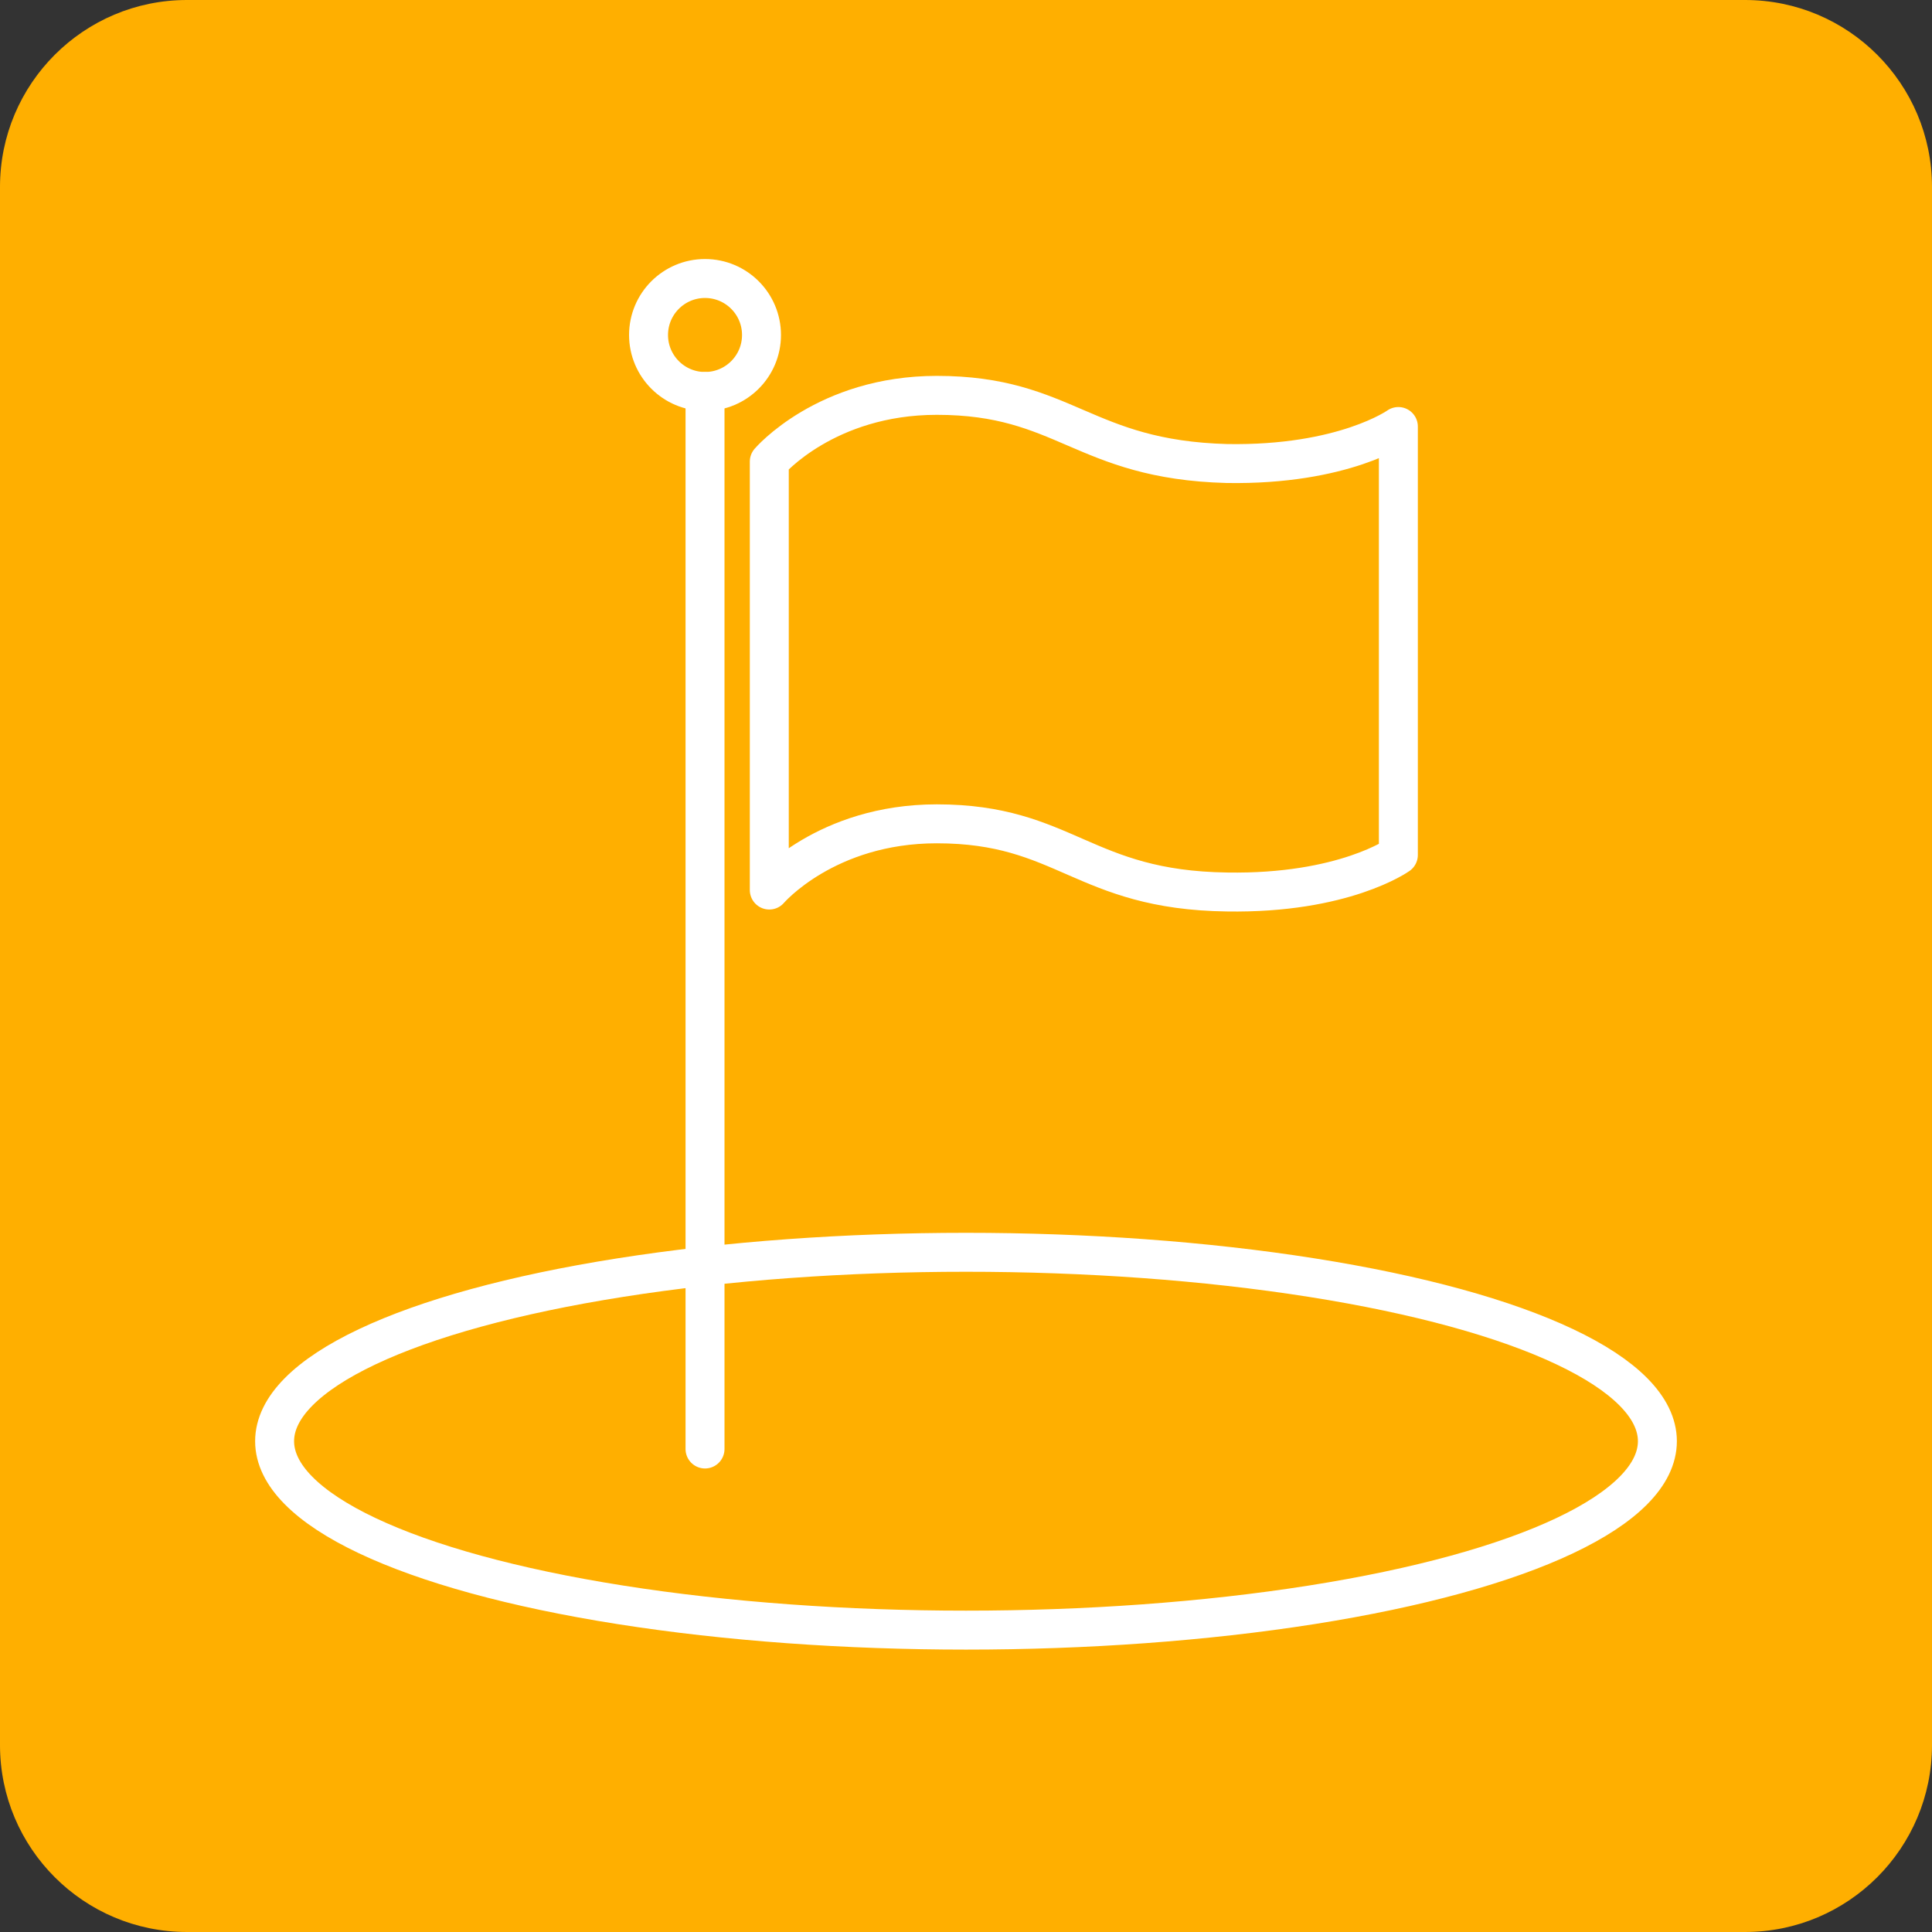
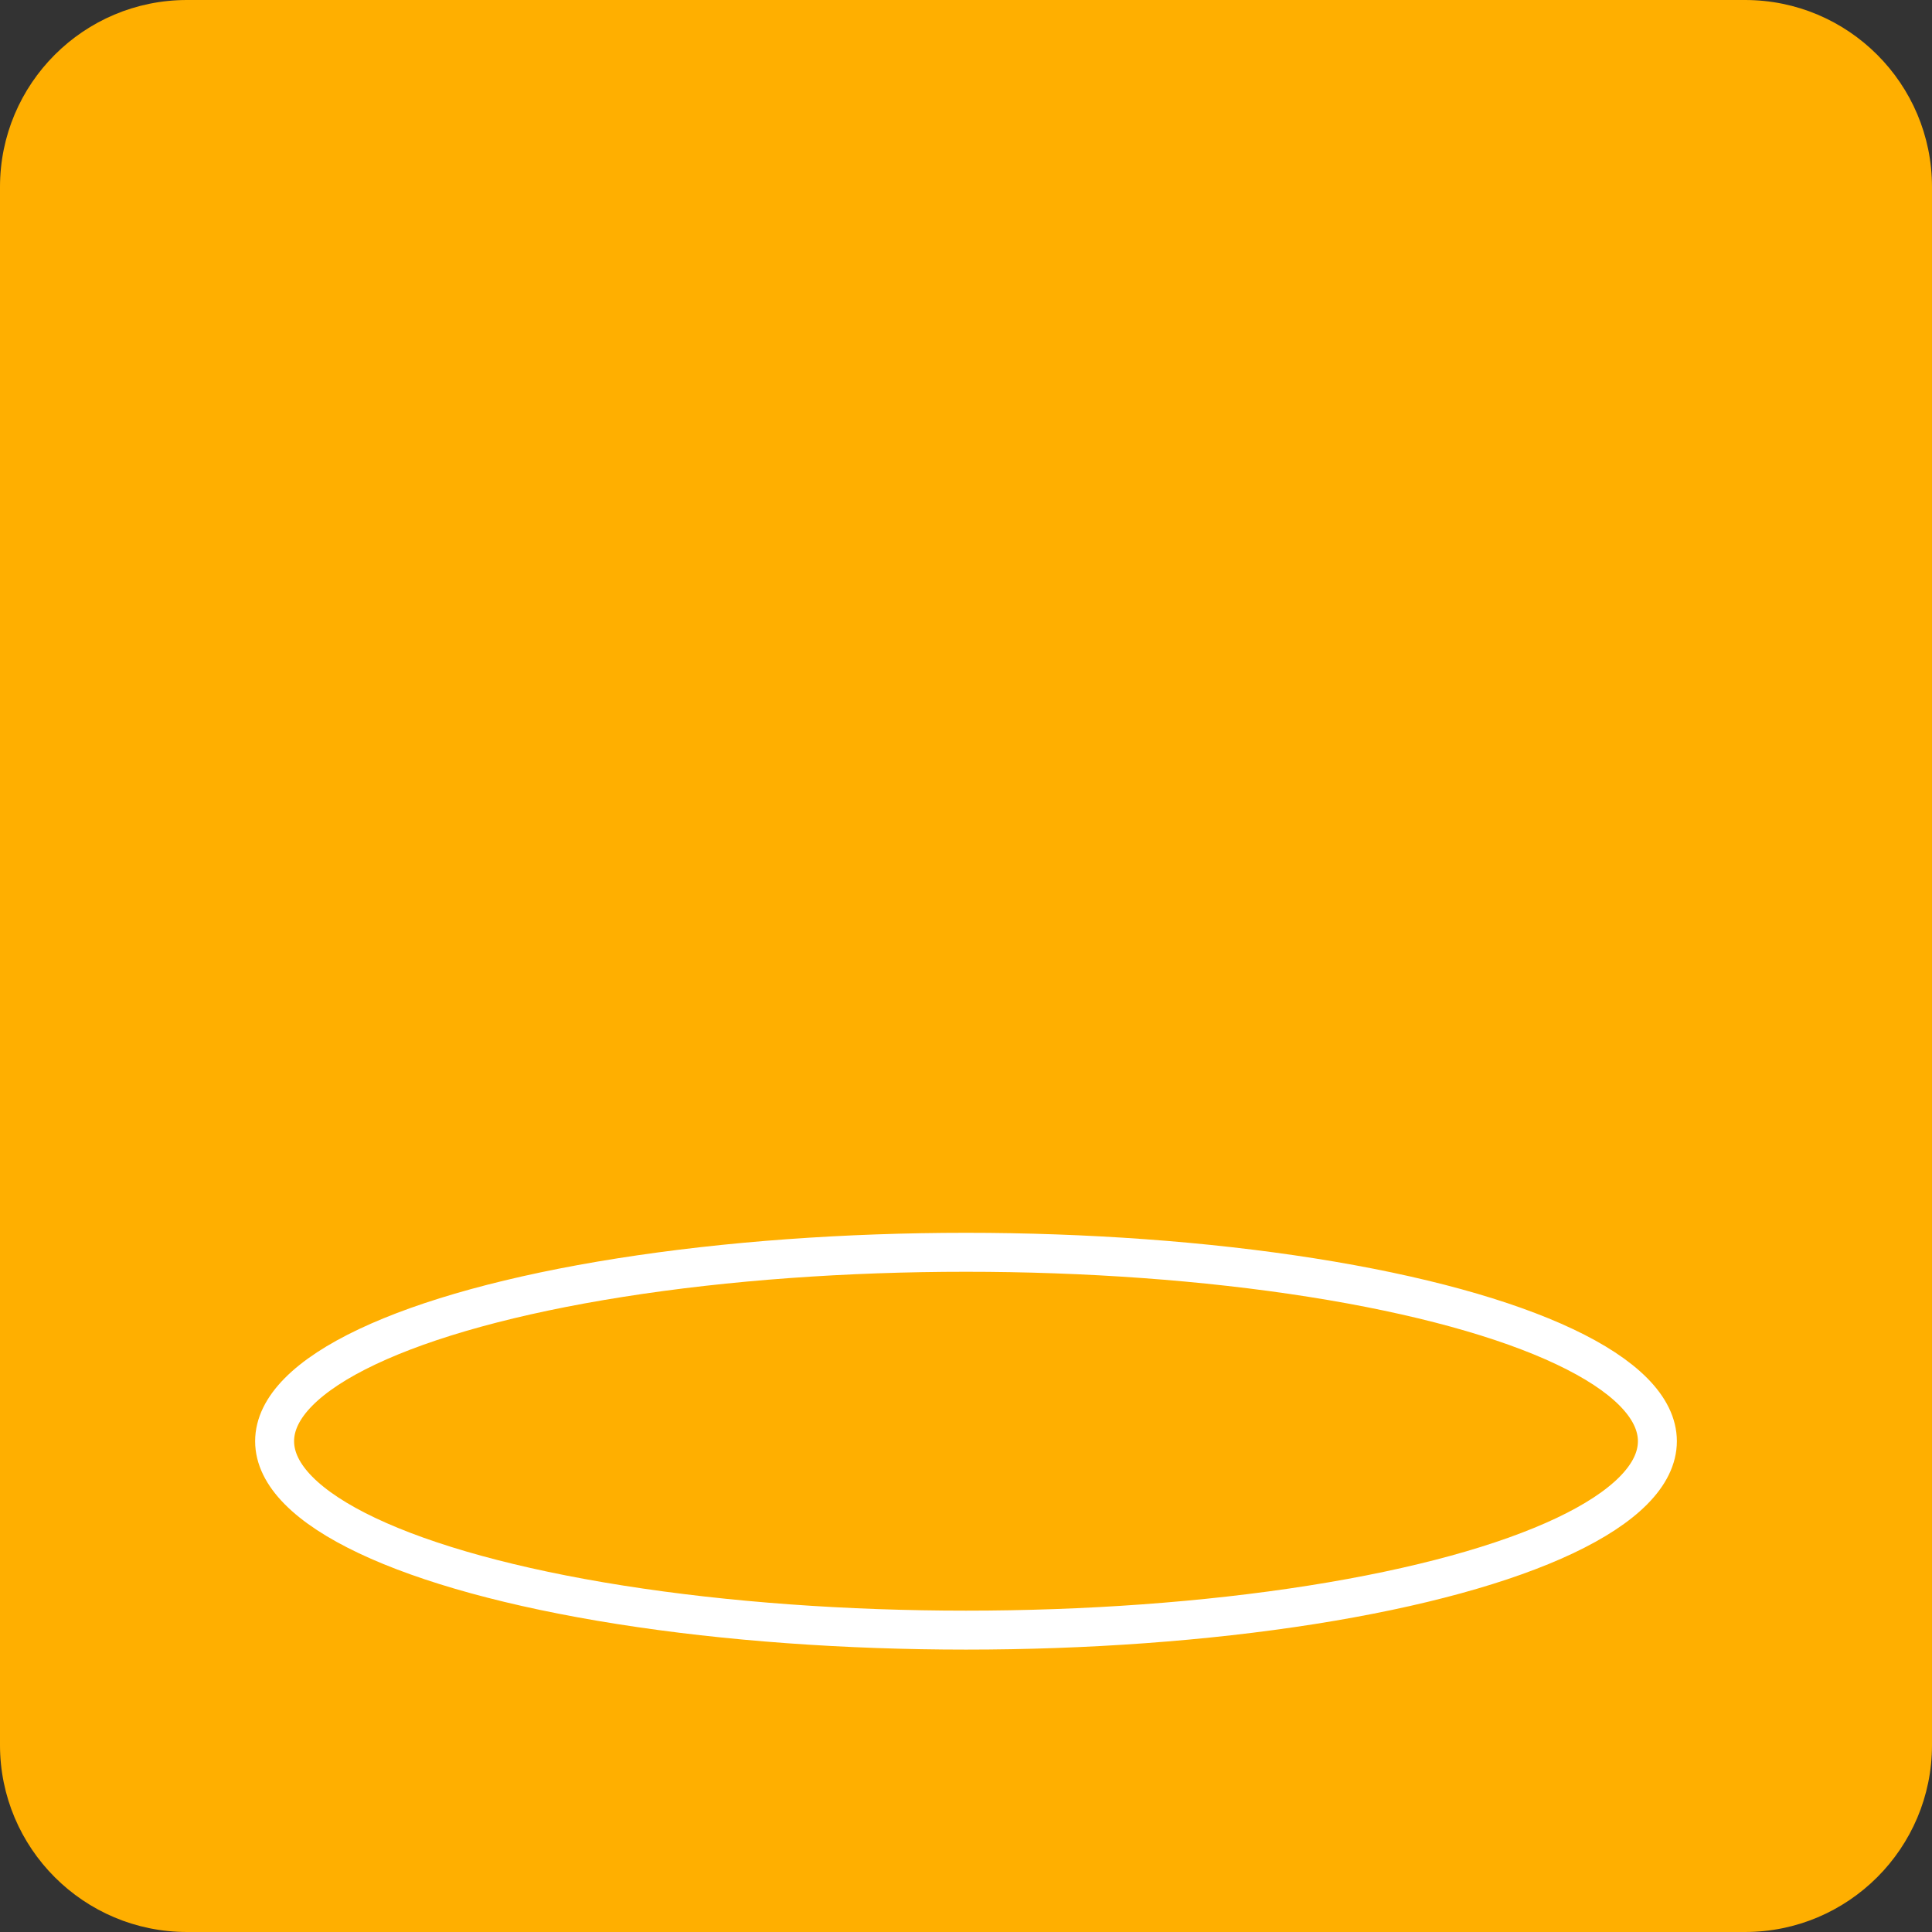
<svg xmlns="http://www.w3.org/2000/svg" version="1.1" x="0px" y="0px" viewBox="0 0 99.2 99.2" style="enable-background:new 0 0 99.2 99.2;" xml:space="preserve">
  <rect x="0" y="0" width="99.2" height="99.2" fill="#333333" stroke="none" />
  <style type="text/css"> .st0{fill:#FFAF00;} .st1{fill:#CDD8C9;} .st2{fill:none;} .st3{fill:#8FC5CF;} .st4{fill:#AFC088;} .st5{fill:#FFFFFF;} .st6{fill:none;stroke:#FFFFFF;stroke-linecap:round;stroke-linejoin:round;stroke-miterlimit:10;} .st7{fill:none;stroke:#FFAF00;stroke-width:0.5;stroke-linecap:round;stroke-linejoin:round;stroke-miterlimit:10;} .st8{fill:none;stroke:#FFAF00;stroke-width:2;stroke-linecap:round;stroke-linejoin:round;stroke-miterlimit:10;} .st9{fill:none;stroke:#8FC5CF;stroke-width:2;stroke-linecap:round;stroke-linejoin:round;stroke-miterlimit:10;} .st10{fill:none;stroke:#AFC088;stroke-width:2;stroke-linecap:round;stroke-linejoin:round;stroke-miterlimit:10;} .st11{fill:none;stroke:#FFAF00;stroke-width:2;stroke-linecap:round;stroke-linejoin:round;stroke-miterlimit:10;stroke-dasharray:4.413,2.913;} .st12{fill:none;stroke:#FFFFFF;stroke-width:2;stroke-linecap:round;stroke-linejoin:round;stroke-miterlimit:10;} .st13{fill:none;stroke:#FFFFFF;stroke-width:2;stroke-linecap:round;stroke-linejoin:round;stroke-miterlimit:10;stroke-dasharray:4.413,2.913;} .st14{clip-path:url(#SVGID_2_);fill:#FFAF00;} .st15{clip-path:url(#SVGID_2_);fill:#FFFFFF;} .st16{clip-path:url(#SVGID_4_);fill:#FFAF00;} .st17{clip-path:url(#SVGID_4_);fill:#FFFFFF;} .st18{fill:none;stroke:#CDD8C9;stroke-width:2;stroke-linecap:round;stroke-linejoin:round;stroke-miterlimit:10;} .st19{fill:none;stroke:#FFAF00;stroke-linecap:round;stroke-linejoin:round;stroke-miterlimit:10;} .st20{fill:none;stroke:#FFAF00;stroke-width:1.5;stroke-linecap:round;stroke-linejoin:round;stroke-miterlimit:10;} </style>
  <g id="podklad">
    <path class="st0" d="M9.6,0C4.3,0,0,4.3,0,9.6v80c0,5.3,4.3,9.6,9.6,9.6h80c5.3,0,9.6-4.3,9.6-9.6v-80c0-5.3-4.3-9.6-9.6-9.6H9.6z" />
  </g>
  <g id="icons">
    <g>
      <ellipse class="st12" cx="49.6" cy="74" rx="35.5" ry="9.7" />
      <g>
-         <path class="st12" d="M63,23.8c-7.4-0.2-8.3-3.5-14.9-3.5c-5.7,0-8.6,3.4-8.6,3.4v22c0,0,2.9-3.4,8.6-3.4c6.6,0,7.5,3.4,14.9,3.5 c6,0.1,8.8-1.9,8.8-1.9V33V21.9C71.8,21.9,69,23.9,63,23.8z" />
-         <line class="st12" x1="36.2" y1="20.1" x2="36.2" y2="74.4" />
-         <circle class="st12" cx="36.2" cy="17.2" r="2.9" />
-       </g>
+         </g>
    </g>
  </g>
  <g id="Layer_1"> </g>
  <g id="Isolation_Mode"> </g>
  <g id="people"> </g>
  <g id="lamps"> </g>
  <g id="Layer_50"> </g>
</svg>